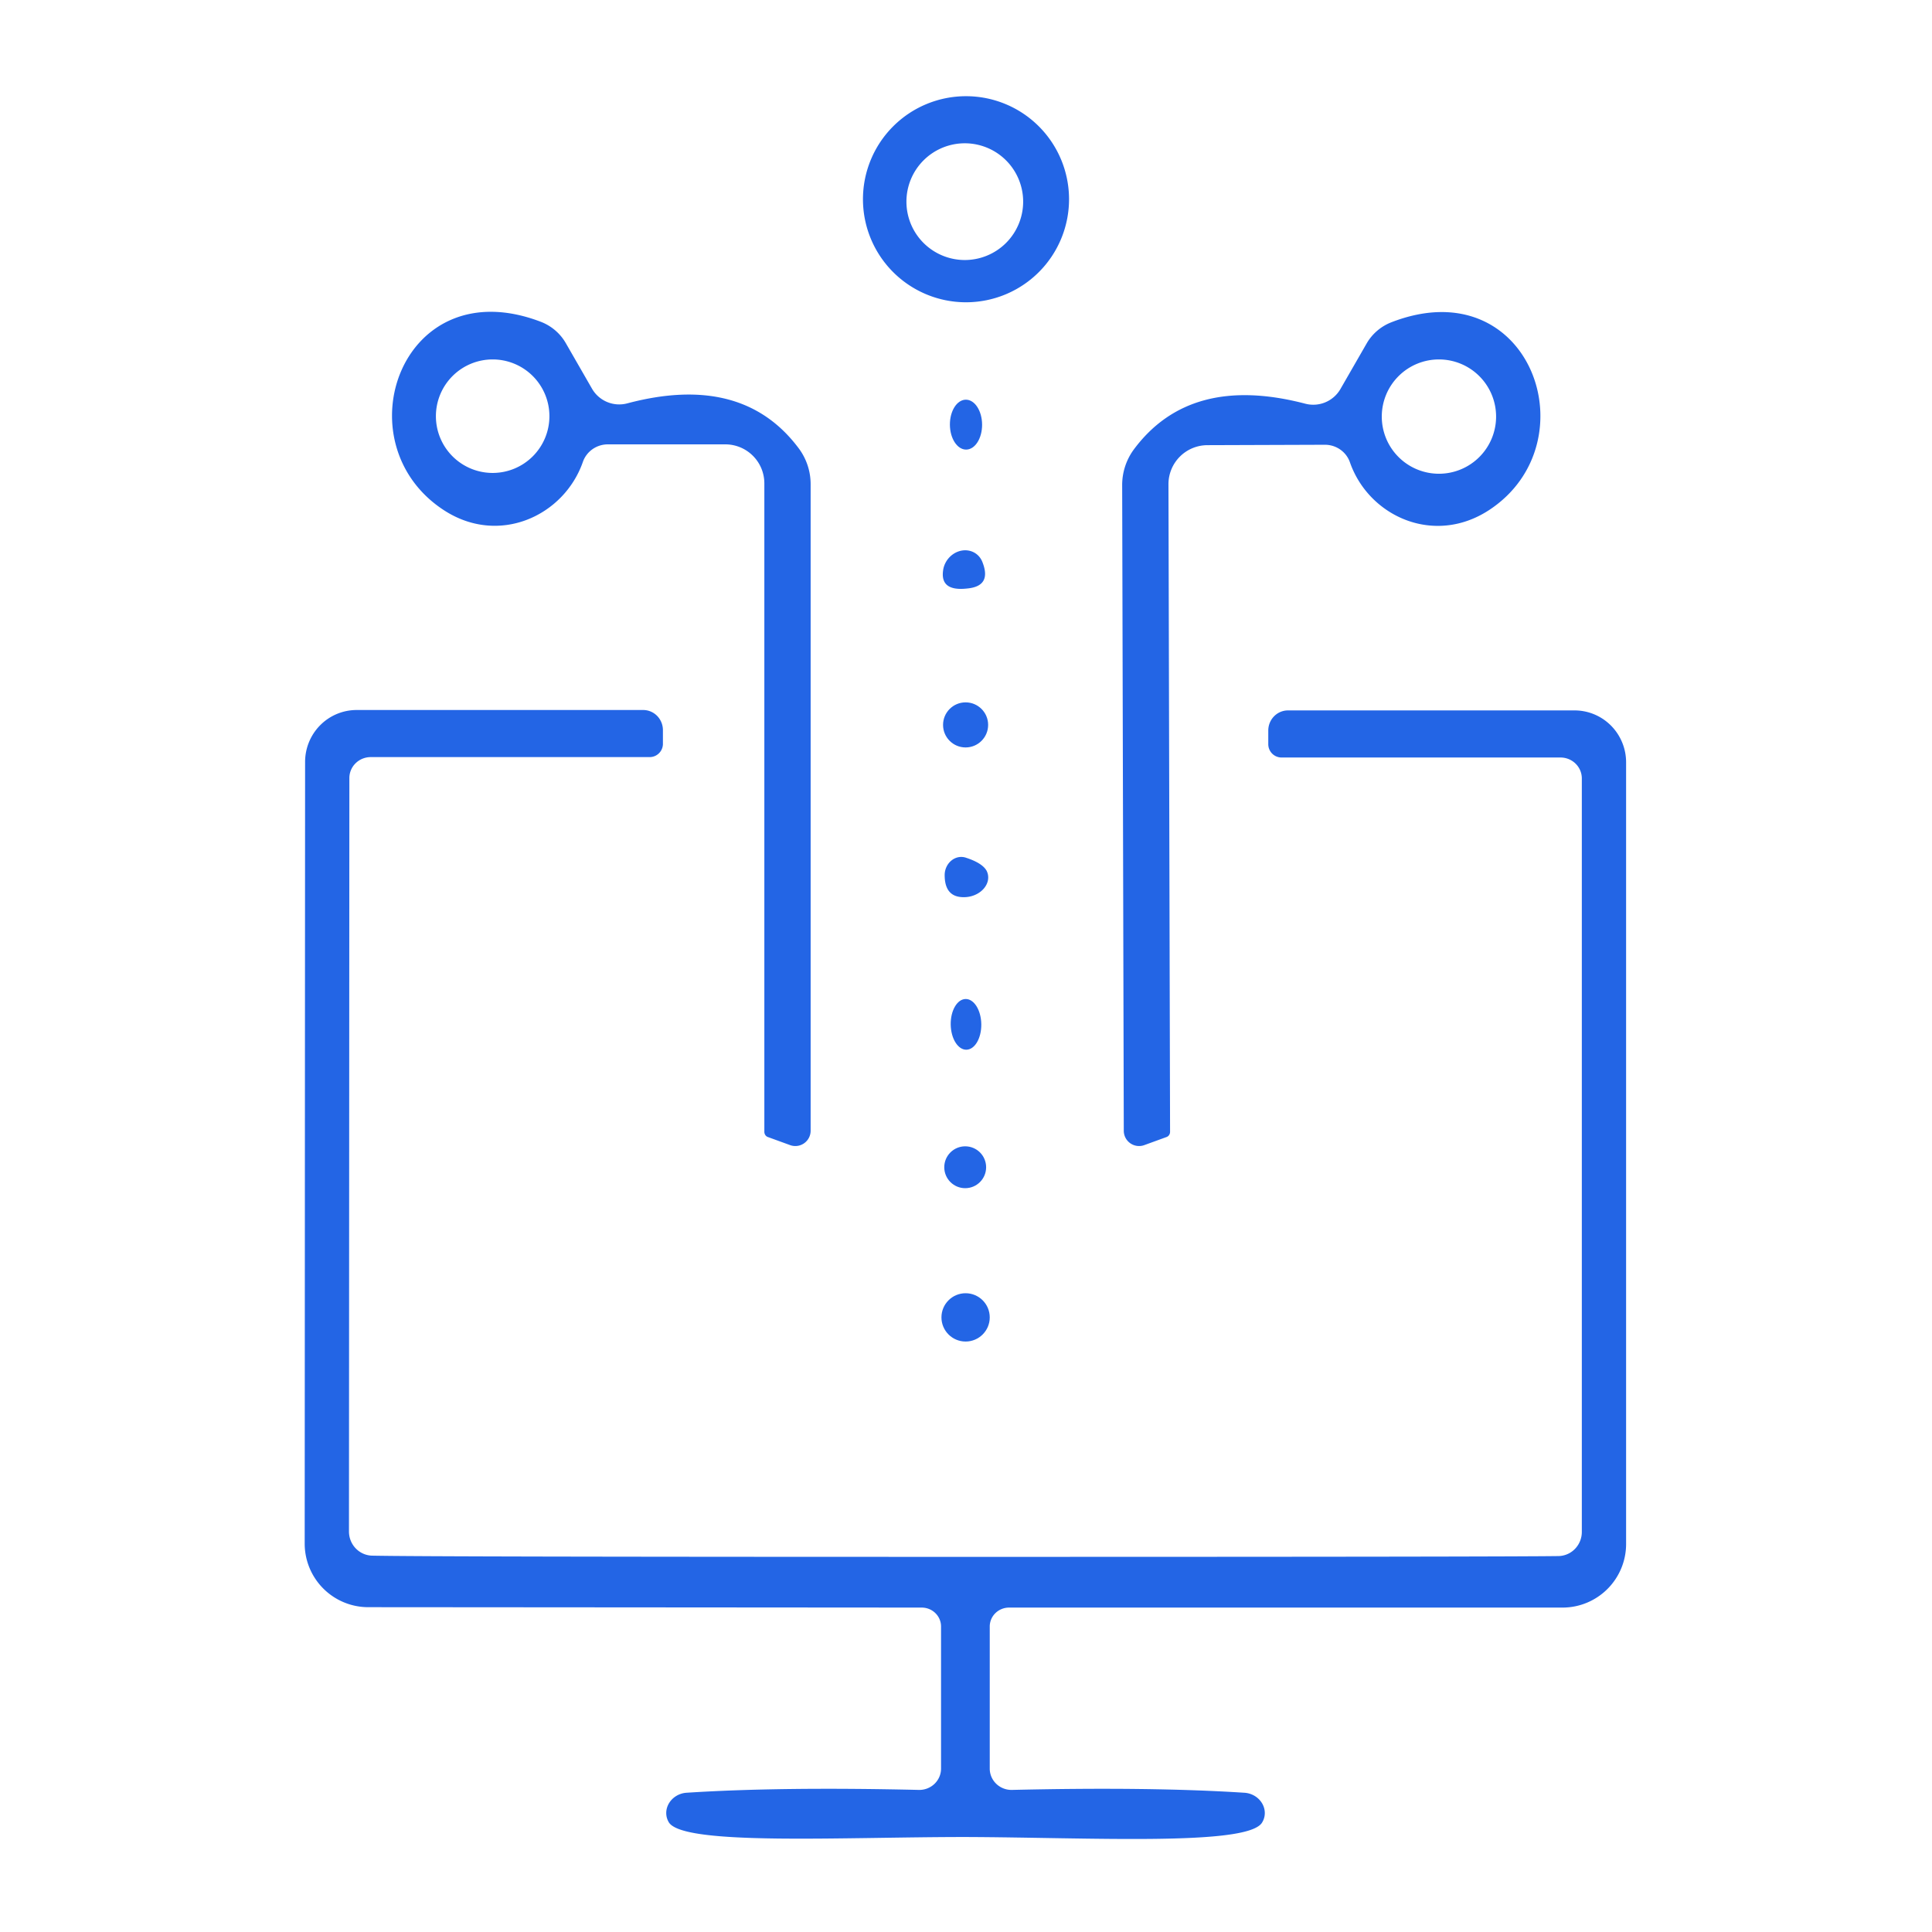
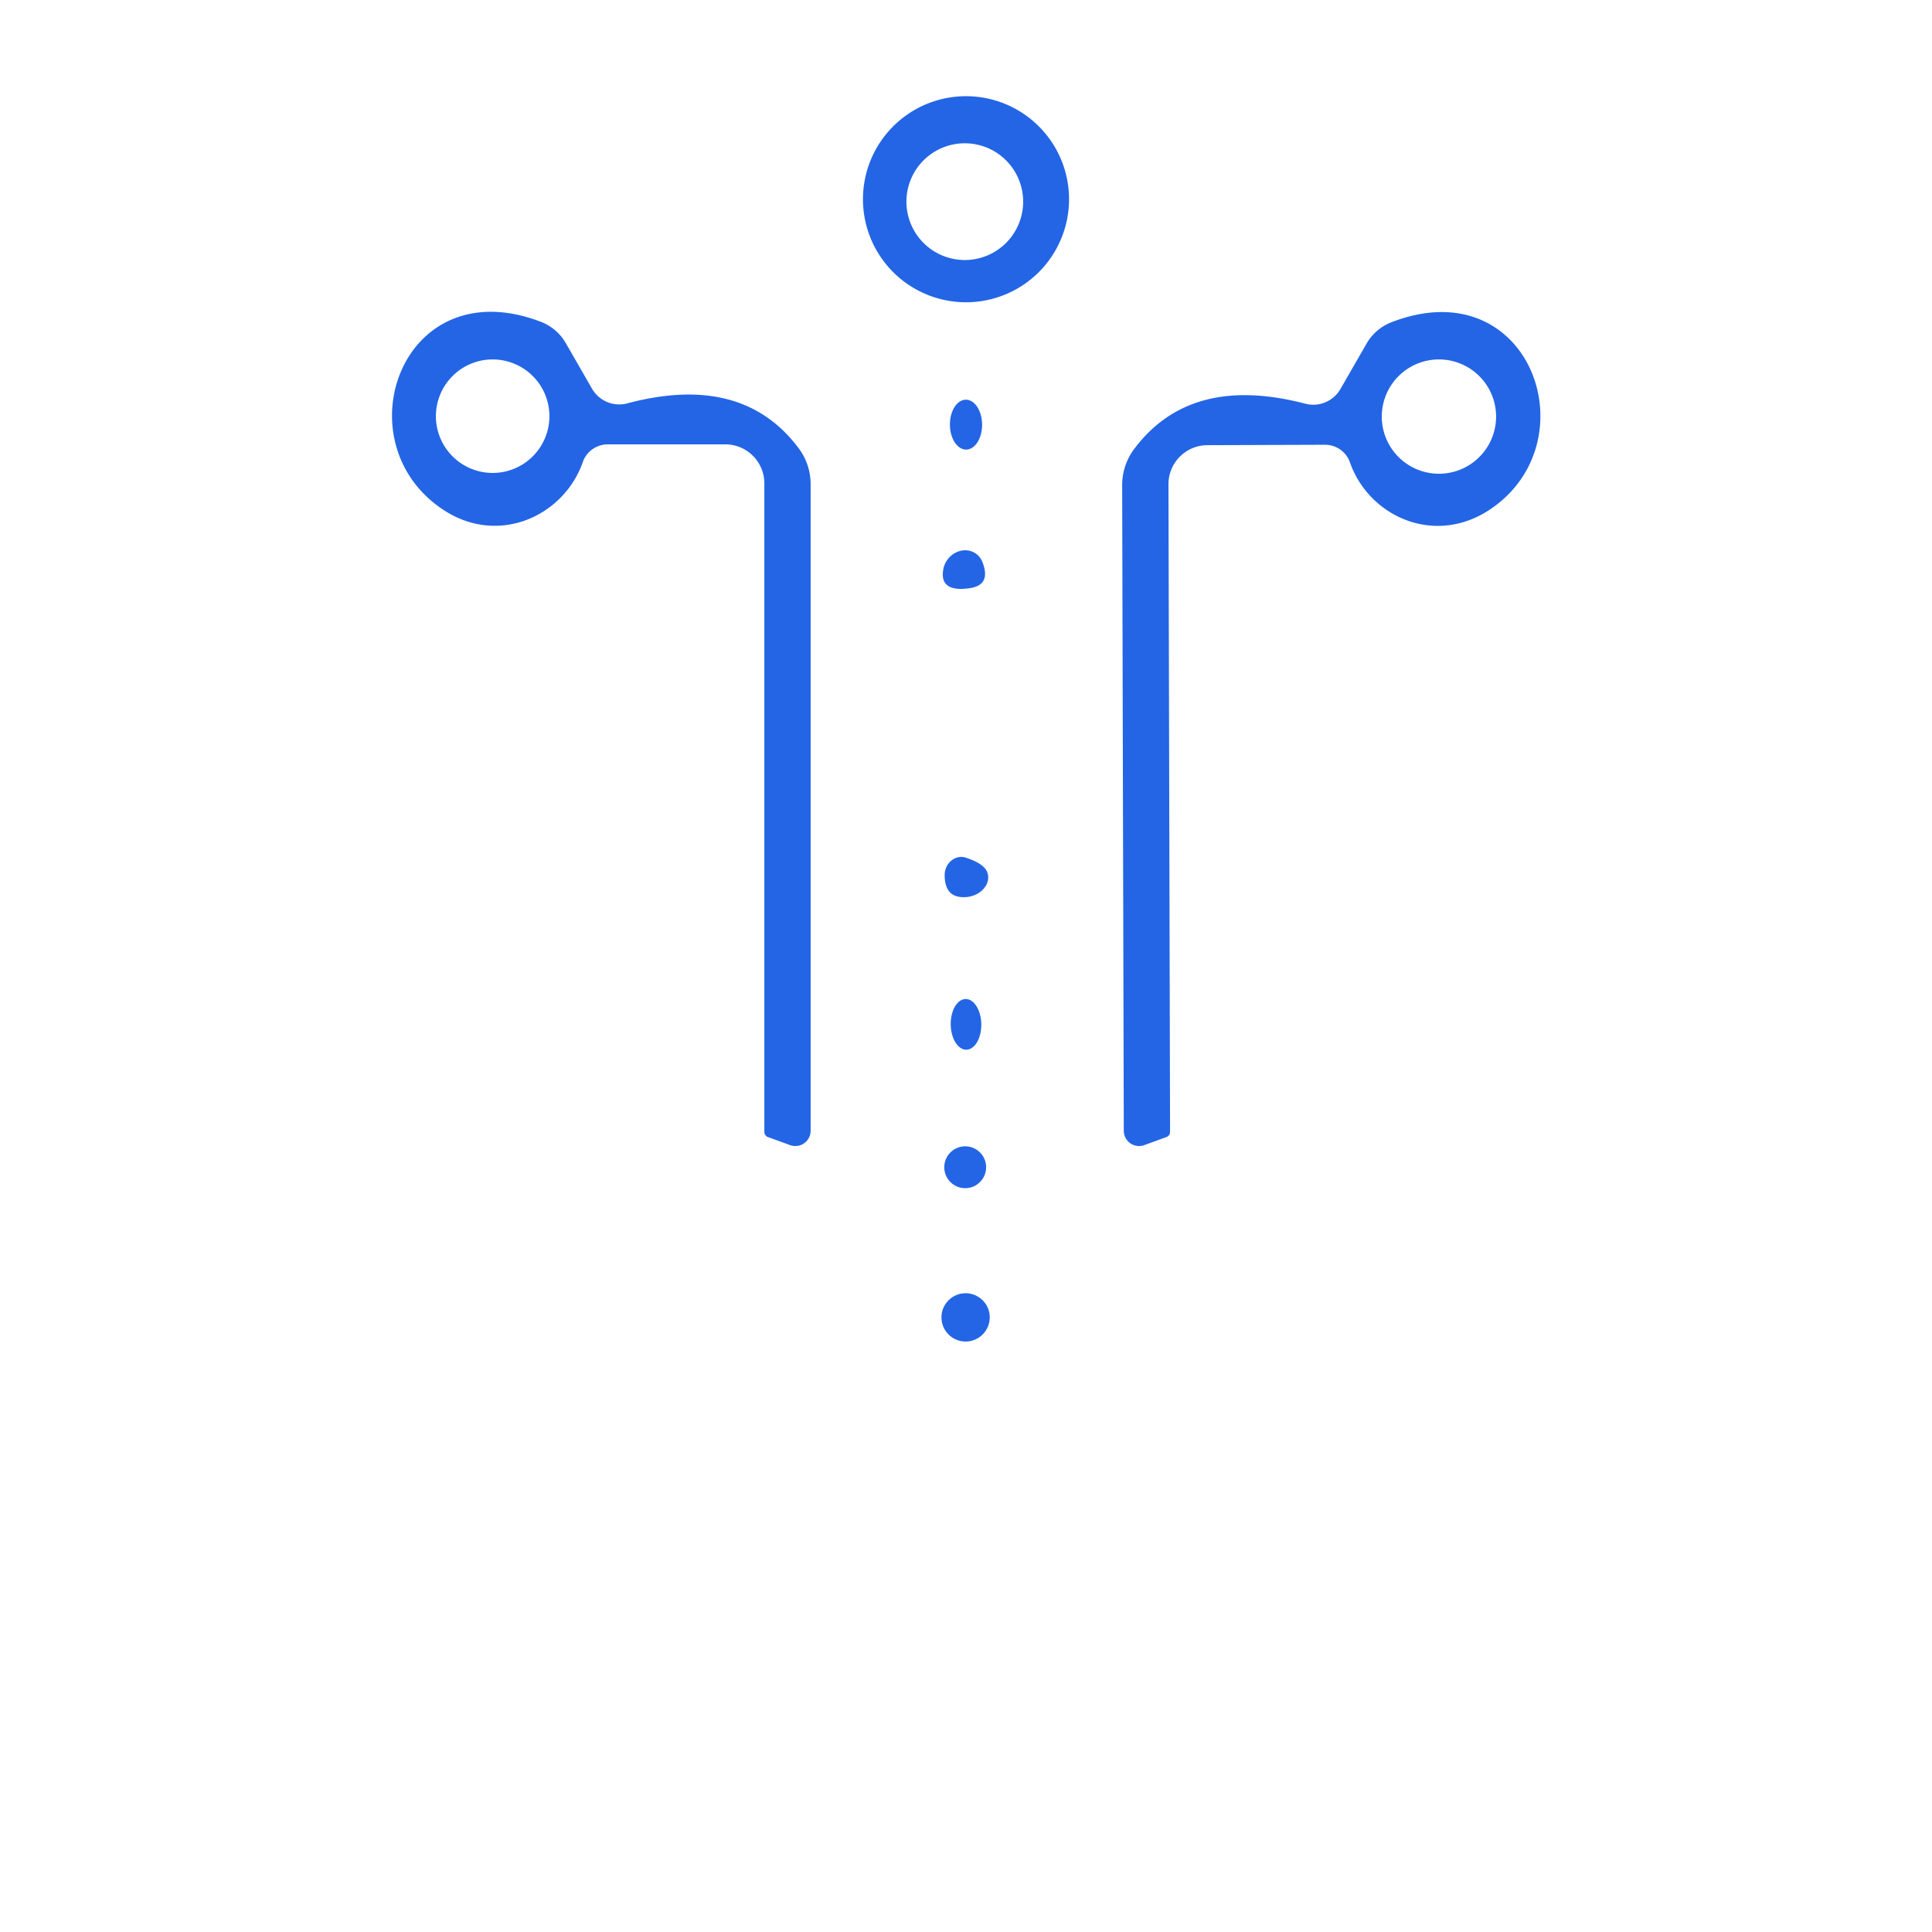
<svg xmlns="http://www.w3.org/2000/svg" version="1.1" viewBox="0.00 0.00 48.00 48.00">
  <path fill="#2365e5" fill-opacity="0.996" d="   M 26.56 4.95   A 2.56 2.56 0.0 0 1 24.00 7.51   A 2.56 2.56 0.0 0 1 21.44 4.95   A 2.56 2.56 0.0 0 1 24.00 2.39   A 2.56 2.56 0.0 0 1 26.56 4.95   Z   M 25.42 5.01   A 1.45 1.45 0.0 0 0 23.97 3.56   A 1.45 1.45 0.0 0 0 22.52 5.01   A 1.45 1.45 0.0 0 0 23.97 6.46   A 1.45 1.45 0.0 0 0 25.42 5.01   Z" />
  <path fill="#2365e5" fill-opacity="0.996" d="   M 20.14 28.09   A 0.38 0.38 0.0 0 1 19.63 28.45   L 19.08 28.25   A 0.14 0.13 -81.3 0 1 18.99 28.12   L 18.99 12.01   A 0.97 0.97 0.0 0 0 18.02 11.04   L 15.10 11.04   A 0.66 0.65 9.3 0 0 14.48 11.48   C 14.01 12.82 12.39 13.57 11.02 12.67   C 8.46 10.99 9.98 6.66 13.45 8.00   A 1.23 1.21 -3.4 0 1 14.06 8.53   L 14.71 9.66   A 0.78 0.78 0.0 0 0 15.59 10.02   Q 18.46 9.26 19.86 11.16   A 1.49 1.49 0.0 0 1 20.14 12.03   L 20.14 28.09   Z   M 13.65 10.34   A 1.41 1.41 0.0 0 0 12.24 8.93   A 1.41 1.41 0.0 0 0 10.83 10.34   A 1.41 1.41 0.0 0 0 12.24 11.75   A 1.41 1.41 0.0 0 0 13.65 10.34   Z" />
  <path fill="#2365e5" fill-opacity="0.996" d="   M 27.92 28.09   L 27.88 12.05   A 1.49 1.49 0.0 0 1 28.16 11.18   Q 29.56 9.28 32.43 10.03   A 0.78 0.78 0.0 0 0 33.30 9.67   L 33.95 8.54   A 1.23 1.21 3.3 0 1 34.56 8.01   C 38.02 6.66 39.55 10.99 37.00 12.67   C 35.63 13.57 34.01 12.83 33.54 11.49   A 0.66 0.65 -9.4 0 0 32.92 11.05   L 30.00 11.06   A 0.97 0.97 0.0 0 0 29.03 12.03   L 29.07 28.12   A 0.14 0.13 81.2 0 1 28.98 28.25   L 28.43 28.45   A 0.38 0.38 0.0 0 1 27.92 28.09   Z   M 37.17 10.35   A 1.42 1.42 0.0 0 0 35.75 8.93   A 1.42 1.42 0.0 0 0 34.33 10.35   A 1.42 1.42 0.0 0 0 35.75 11.77   A 1.42 1.42 0.0 0 0 37.17 10.35   Z" />
  <ellipse fill="#2365e5" fill-opacity="0.996" cx="0.00" cy="0.00" transform="translate(24.00,10.55) rotate(-90.4)" rx="0.62" ry="0.40" />
  <path fill="#2365e5" fill-opacity="0.996" d="   M 24.41 13.97   Q 24.64 14.56 24.04 14.62   Q 23.36 14.70 23.43 14.18   A 0.54 0.49 -54.4 0 1 24.41 13.97   Z" />
-   <circle fill="#2365e5" fill-opacity="0.996" cx="23.99" cy="18.01" r="0.56" />
-   <path fill="#2365e5" fill-opacity="0.996" d="   M 23.98 38.68   Q 37.31 38.68 38.71 38.66   A 0.60 0.59 89.6 0 0 39.30 38.06   L 39.30 19.34   A 0.53 0.52 -0.0 0 0 38.77 18.82   L 31.84 18.82   A 0.33 0.33 0.0 0 1 31.51 18.49   L 31.51 18.15   A 0.50 0.49 -90.0 0 1 32.00 17.65   L 39.12 17.65   A 1.29 1.28 -90.0 0 1 40.40 18.94   L 40.40 38.36   A 1.58 1.58 0.0 0 1 38.82 39.94   L 25.07 39.94   A 0.48 0.47 -0.0 0 0 24.59 40.41   L 24.59 43.94   A 0.54 0.53 -0.5 0 0 25.14 44.47   Q 28.59 44.39 30.91 44.54   A 0.52 0.48 17.0 0 1 31.35 45.29   C 30.96 45.87 27.05 45.65 23.98 45.64   C 20.92 45.64 17.00 45.86 16.62 45.28   A 0.52 0.48 -17.0 0 1 17.06 44.54   Q 19.38 44.39 22.83 44.47   A 0.54 0.53 0.6 0 0 23.38 43.94   L 23.38 40.41   A 0.48 0.47 0.0 0 0 22.90 39.94   L 9.15 39.93   A 1.58 1.58 0.0 0 1 7.57 38.35   L 7.58 18.93   A 1.29 1.28 -90.0 0 1 8.86 17.64   L 15.98 17.64   A 0.50 0.49 -90.0 0 1 16.47 18.15   L 16.47 18.49   A 0.33 0.33 0.0 0 1 16.14 18.81   L 9.21 18.81   A 0.53 0.52 0.0 0 0 8.68 19.33   L 8.67 38.05   A 0.60 0.59 -89.6 0 0 9.26 38.65   Q 10.66 38.68 23.98 38.68   Z" />
  <path fill="#2365e5" fill-opacity="0.996" d="   M 23.94 22.29   Q 23.47 22.29 23.47 21.74   A 0.44 0.40 -81.5 0 1 24.00 21.31   Q 24.40 21.44 24.51 21.63   A 0.56 0.45 -10.7 0 1 23.94 22.29   Z" />
  <ellipse fill="#2365e5" fill-opacity="0.996" cx="0.00" cy="0.00" transform="translate(24.00,25.45) rotate(-90.9)" rx="0.63" ry="0.38" />
  <circle fill="#2365e5" fill-opacity="0.996" cx="23.98" cy="29.00" r="0.52" />
  <circle fill="#2365e5" fill-opacity="0.996" cx="23.99" cy="32.73" r="0.60" />
</svg>